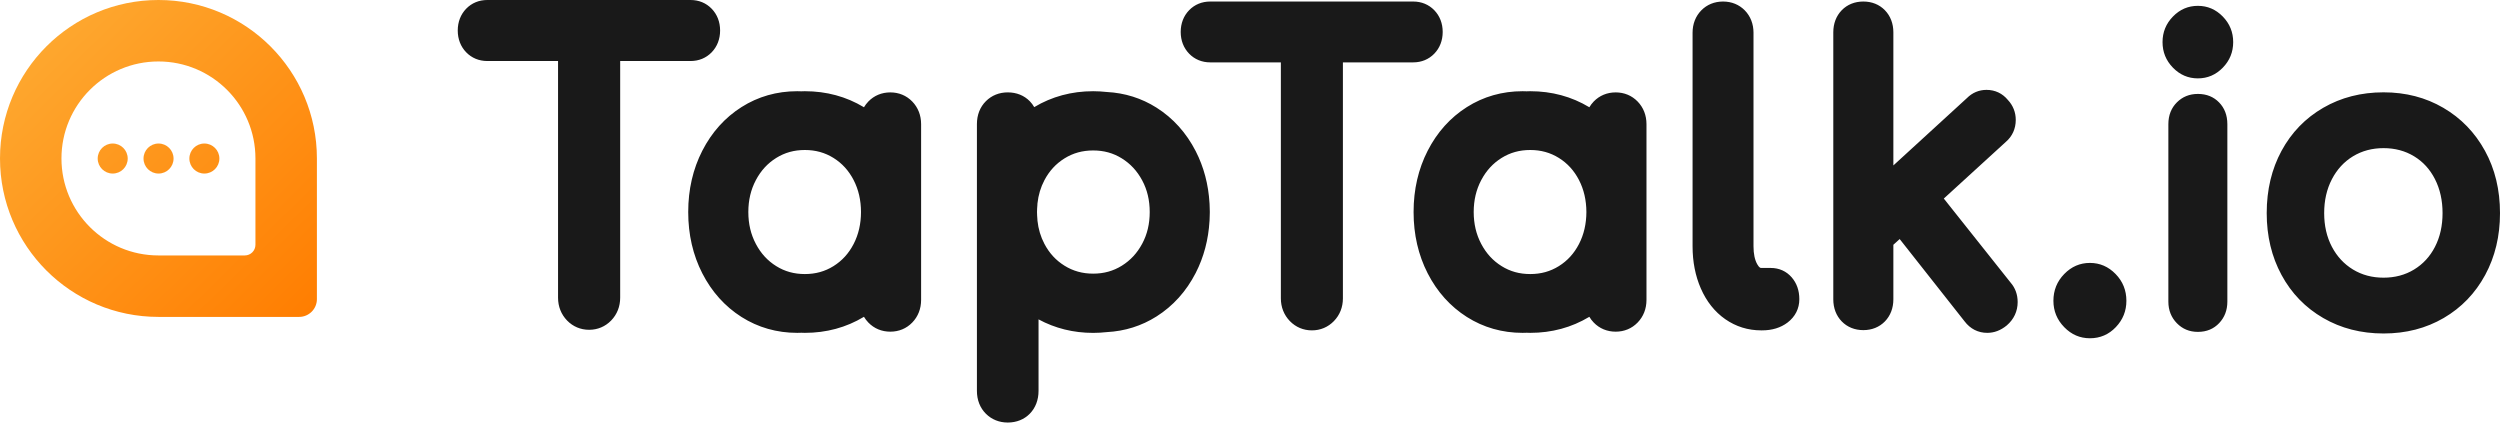
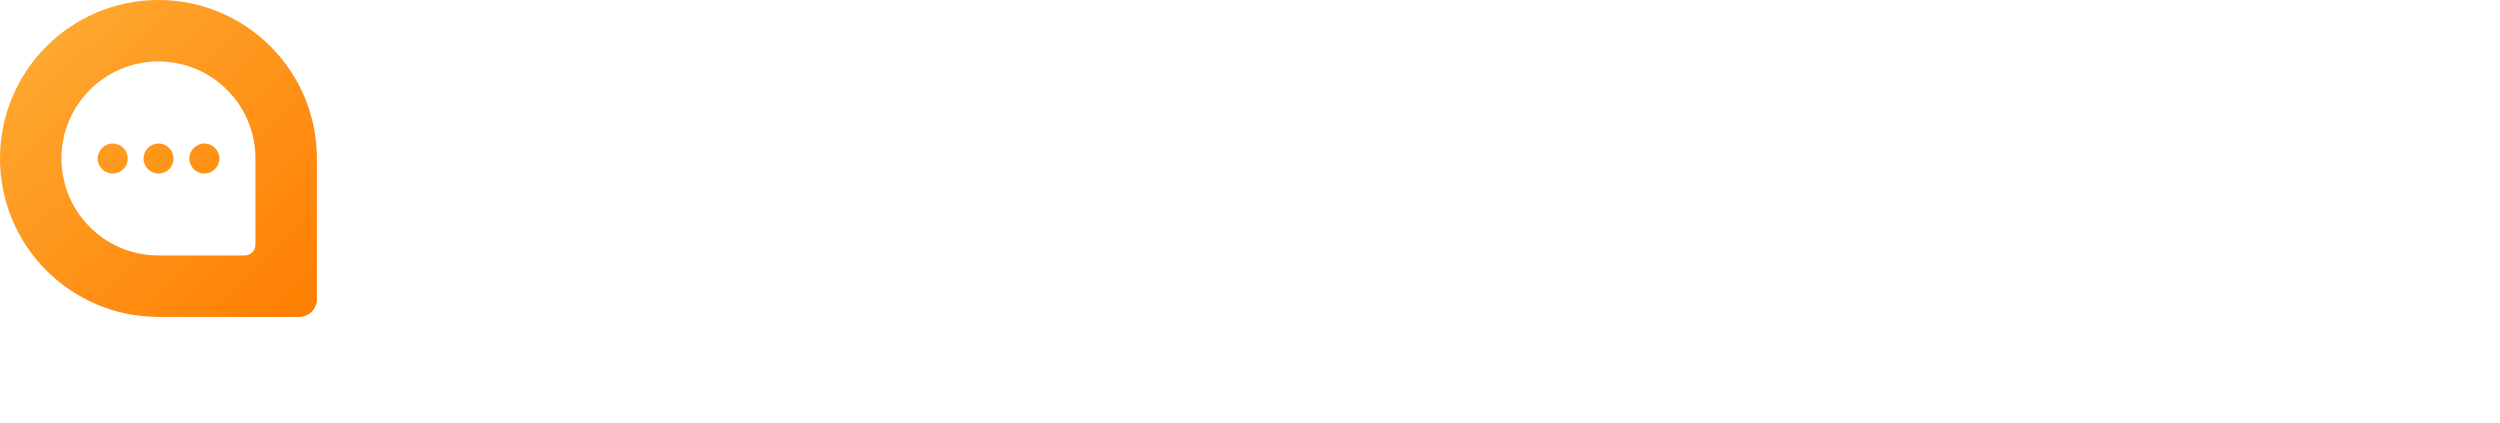
<svg xmlns="http://www.w3.org/2000/svg" width="142" height="24" viewBox="0 0 142 24" fill="none">
  <path fill-rule="evenodd" clip-rule="evenodd" d="M16.991 18L9 18C4.029 18 0 13.971 0 9C0 4.029 4.029 0 9 0C13.971 0 18 4.029 18 9C18 9.007 18 9.013 18 9.02L18 16.991C18 17.548 17.548 18 16.991 18H16.991V18ZM14.509 9.02H14.509C14.509 9.013 14.509 9.007 14.509 9C14.509 5.957 12.043 3.491 9 3.491C5.957 3.491 3.491 5.957 3.491 9C3.491 12.043 5.957 14.509 9 14.509H13.904C14.238 14.509 14.509 14.238 14.509 13.904V9.02ZM6.402 9.858C5.931 9.858 5.549 9.476 5.549 9.005C5.549 8.534 5.931 8.152 6.402 8.152C6.873 8.152 7.254 8.534 7.254 9.005C7.254 9.476 6.873 9.858 6.402 9.858ZM9.005 9.858C8.534 9.858 8.152 9.476 8.152 9.005C8.152 8.534 8.534 8.152 9.005 8.152C9.476 8.152 9.858 8.534 9.858 9.005C9.858 9.476 9.476 9.858 9.005 9.858ZM11.608 9.858C11.137 9.858 10.756 9.476 10.756 9.005C10.756 8.534 11.137 8.152 11.608 8.152C12.079 8.152 12.461 8.534 12.461 9.005C12.461 9.476 12.079 9.858 11.608 9.858Z" fill="url(#paint0_linear)" />
-   <path fill-rule="evenodd" clip-rule="evenodd" d="M40.902 1.733C40.902 2.219 40.736 2.647 40.423 2.971C40.109 3.295 39.694 3.466 39.224 3.466H35.226V16.91C35.226 17.41 35.049 17.858 34.715 18.203C34.38 18.549 33.946 18.732 33.462 18.732C32.977 18.732 32.544 18.549 32.209 18.204C31.875 17.857 31.697 17.41 31.697 16.91V3.466H27.678C27.208 3.466 26.794 3.295 26.48 2.971C26.166 2.647 26 2.219 26 1.733C26 1.247 26.166 0.819 26.479 0.495C26.794 0.171 27.208 0 27.678 0H39.224C39.694 0 40.109 0.171 40.422 0.495C40.736 0.819 40.902 1.247 40.902 1.733ZM126.845 2.392C126.845 2.954 126.649 3.439 126.254 3.845C125.858 4.251 125.386 4.452 124.839 4.452C124.292 4.452 123.819 4.251 123.424 3.845C123.028 3.439 122.832 2.954 122.832 2.392C122.832 1.83 123.028 1.345 123.424 0.939C123.819 0.533 124.292 0.332 124.839 0.332C125.386 0.332 125.858 0.533 126.254 0.939C126.649 1.345 126.845 1.83 126.845 2.392ZM126.514 17.13V7.056C126.514 6.538 126.348 6.13 126.044 5.818C125.74 5.505 125.343 5.335 124.839 5.335C124.359 5.335 123.966 5.499 123.651 5.811C123.335 6.125 123.163 6.536 123.163 7.056V17.13C123.163 17.625 123.328 18.032 123.644 18.357C123.961 18.682 124.357 18.851 124.839 18.851C125.345 18.851 125.745 18.675 126.051 18.35C126.355 18.027 126.514 17.623 126.514 17.13ZM120.182 18.578C120.582 18.158 120.779 17.659 120.779 17.085C120.779 16.491 120.575 15.984 120.166 15.564C119.755 15.142 119.268 14.934 118.707 14.934C118.146 14.934 117.659 15.142 117.248 15.564C116.839 15.984 116.634 16.491 116.634 17.085C116.634 17.661 116.837 18.161 117.248 18.583C117.659 19.006 118.146 19.213 118.707 19.213C119.289 19.213 119.78 19.001 120.182 18.578ZM138.8 18.064C139.808 17.476 140.594 16.66 141.159 15.617C141.717 14.585 142 13.415 142 12.104C142 10.777 141.713 9.598 141.146 8.566C140.574 7.524 139.785 6.709 138.778 6.122C137.779 5.539 136.649 5.244 135.386 5.244C134.108 5.244 132.968 5.539 131.962 6.121C130.946 6.709 130.155 7.525 129.59 8.569C129.033 9.6 128.749 10.778 128.749 12.104C128.749 13.415 129.032 14.585 129.59 15.617C130.155 16.661 130.946 17.477 131.962 18.065C132.968 18.647 134.108 18.942 135.386 18.942C136.664 18.942 137.801 18.646 138.8 18.064ZM138.305 14.024C138.596 13.461 138.737 12.82 138.737 12.104C138.737 11.387 138.595 10.742 138.304 10.171C138.022 9.618 137.629 9.187 137.122 8.878C136.61 8.567 136.03 8.414 135.386 8.414C134.741 8.414 134.162 8.567 133.649 8.878C133.141 9.188 132.743 9.621 132.454 10.175C132.157 10.745 132.013 11.389 132.013 12.104C132.013 12.818 132.157 13.457 132.453 14.02C132.742 14.568 133.14 14.998 133.649 15.308C134.162 15.62 134.741 15.772 135.386 15.772C136.03 15.772 136.61 15.62 137.122 15.308C137.629 14.999 138.023 14.571 138.305 14.024ZM64.875 13.846C64.588 14.38 64.21 14.787 63.719 15.093C63.232 15.395 62.7 15.543 62.092 15.543C61.484 15.543 60.952 15.395 60.465 15.092C59.975 14.788 59.602 14.382 59.322 13.851C59.11 13.448 58.98 13.015 58.928 12.536C58.926 12.518 58.926 12.501 58.925 12.483V12.483V12.483V12.483V12.483C58.925 12.467 58.924 12.451 58.923 12.436C58.912 12.308 58.902 12.179 58.902 12.044C58.902 11.91 58.912 11.781 58.923 11.653C58.924 11.637 58.925 11.622 58.925 11.606C58.926 11.588 58.926 11.57 58.928 11.553C58.98 11.074 59.11 10.64 59.322 10.237C59.602 9.707 59.975 9.301 60.465 8.996C60.952 8.693 61.484 8.546 62.092 8.546C62.7 8.546 63.232 8.693 63.719 8.996C64.21 9.302 64.588 9.709 64.875 10.243C65.163 10.778 65.303 11.368 65.304 12.044C65.303 12.721 65.163 13.311 64.875 13.846ZM68.713 12.203C68.713 12.181 68.714 12.158 68.715 12.136L68.715 12.136C68.716 12.107 68.717 12.079 68.717 12.05L68.717 12.044L68.717 12.039C68.717 12.01 68.716 11.981 68.715 11.953C68.714 11.931 68.713 11.908 68.713 11.886L68.712 11.851V11.85V11.85V11.85V11.85V11.85C68.71 11.756 68.708 11.663 68.703 11.57L68.702 11.557L68.701 11.545C68.639 10.476 68.376 9.483 67.917 8.587C67.38 7.542 66.632 6.71 65.691 6.115C64.84 5.576 63.89 5.279 62.864 5.225C62.611 5.198 62.354 5.181 62.092 5.181C60.869 5.181 59.743 5.485 58.744 6.085L58.744 6.085L58.744 6.085C58.675 5.966 58.594 5.854 58.497 5.754C58.174 5.422 57.739 5.247 57.239 5.247C56.756 5.247 56.327 5.42 56 5.746C55.666 6.078 55.489 6.528 55.489 7.047V12.039V12.05V22.201C55.489 22.72 55.666 23.17 56 23.502C56.327 23.828 56.756 24 57.239 24C57.739 24 58.174 23.825 58.497 23.494C58.819 23.162 58.989 22.715 58.989 22.201V18.14C59.926 18.648 60.968 18.908 62.092 18.908C62.354 18.908 62.611 18.891 62.864 18.864C63.89 18.81 64.84 18.513 65.691 17.974C66.632 17.379 67.38 16.547 67.917 15.502C68.376 14.606 68.639 13.613 68.701 12.544L68.702 12.531L68.703 12.519C68.708 12.426 68.71 12.332 68.712 12.239V12.239V12.239V12.239V12.239V12.238L68.713 12.203ZM81.945 1.815C81.945 2.299 81.78 2.726 81.467 3.049C81.153 3.372 80.74 3.543 80.27 3.543H76.277V16.948C76.277 17.447 76.101 17.893 75.767 18.237C75.432 18.582 74.999 18.765 74.515 18.765C74.032 18.765 73.599 18.582 73.264 18.238C72.93 17.892 72.753 17.446 72.753 16.948V3.543H68.74C68.27 3.543 67.856 3.372 67.543 3.049C67.229 2.726 67.064 2.299 67.064 1.815C67.064 1.33 67.229 0.903 67.542 0.58C67.856 0.257 68.27 0.087 68.74 0.087H80.27C80.74 0.087 81.153 0.257 81.467 0.58C81.78 0.903 81.945 1.33 81.945 1.815ZM86.917 15.566C86.309 15.566 85.777 15.419 85.29 15.115C84.799 14.809 84.422 14.398 84.135 13.857C83.848 13.315 83.708 12.721 83.706 12.043C83.708 11.366 83.848 10.772 84.135 10.229C84.422 9.689 84.799 9.278 85.29 8.971C85.777 8.668 86.309 8.52 86.917 8.52C87.525 8.52 88.057 8.668 88.544 8.971C89.032 9.276 89.406 9.686 89.685 10.223C89.964 10.761 90.105 11.373 90.107 12.043C90.105 12.713 89.964 13.326 89.685 13.863C89.406 14.4 89.032 14.81 88.544 15.115C88.057 15.419 87.525 15.566 86.917 15.566ZM93.52 7.051C93.52 6.55 93.347 6.106 93.017 5.766C92.688 5.427 92.257 5.248 91.77 5.248C91.284 5.248 90.852 5.427 90.523 5.766C90.426 5.866 90.344 5.976 90.275 6.093L90.27 6.09C90.268 6.089 90.267 6.087 90.265 6.086C89.266 5.485 88.139 5.181 86.917 5.181C86.874 5.181 86.832 5.182 86.79 5.184C86.765 5.185 86.74 5.186 86.715 5.187L86.685 5.186C86.618 5.183 86.551 5.181 86.484 5.181C85.328 5.181 84.262 5.484 83.318 6.083C82.377 6.68 81.628 7.514 81.092 8.562C80.561 9.599 80.292 10.766 80.292 12.032L80.292 12.043L80.292 12.054C80.292 13.32 80.561 14.488 81.092 15.525C81.628 16.573 82.377 17.406 83.318 18.004C84.262 18.602 85.328 18.906 86.484 18.906C86.551 18.906 86.618 18.903 86.685 18.901L86.715 18.9C86.74 18.9 86.765 18.901 86.79 18.902C86.832 18.904 86.874 18.906 86.917 18.906C88.139 18.906 89.266 18.601 90.265 18L90.269 17.997L90.273 17.995L90.275 17.994C90.344 18.111 90.426 18.221 90.523 18.32C90.852 18.66 91.284 18.839 91.77 18.839C92.257 18.839 92.688 18.66 93.017 18.32C93.347 17.981 93.52 17.536 93.52 17.035V12.054L93.52 12.043L93.52 12.032V7.051ZM100.038 15.22H100.58C101.053 15.22 101.463 15.403 101.766 15.751C102.055 16.084 102.202 16.501 102.202 16.992C102.202 17.53 101.968 17.991 101.527 18.325C101.14 18.616 100.654 18.765 100.081 18.765H100.038C99.287 18.765 98.599 18.55 97.993 18.128C97.396 17.711 96.93 17.124 96.607 16.384C96.296 15.673 96.138 14.868 96.138 13.992V1.859C96.138 1.36 96.309 0.922 96.631 0.592C96.954 0.261 97.382 0.087 97.869 0.087C98.355 0.087 98.783 0.261 99.106 0.591C99.428 0.922 99.599 1.36 99.599 1.859V13.992C99.599 14.42 99.671 14.763 99.814 15.014C99.931 15.22 100.006 15.22 100.038 15.22ZM114.21 16.061L110.408 11.278L113.923 8.067C114.297 7.749 114.495 7.315 114.495 6.809C114.495 6.38 114.341 5.99 114.048 5.678C113.739 5.303 113.319 5.105 112.832 5.105C112.41 5.105 112.025 5.266 111.72 5.573L107.543 9.397V1.835C107.543 1.337 107.376 0.903 107.061 0.58C106.747 0.257 106.323 0.087 105.837 0.087C105.351 0.087 104.927 0.257 104.612 0.58C104.297 0.903 104.131 1.337 104.131 1.835V17.002C104.131 17.5 104.297 17.934 104.612 18.257C104.927 18.58 105.351 18.751 105.837 18.751C106.323 18.751 106.747 18.58 107.062 18.257C107.376 17.934 107.543 17.5 107.543 17.002V13.903L107.902 13.578L111.587 18.251C111.912 18.68 112.357 18.906 112.876 18.906C113.27 18.906 113.639 18.767 113.982 18.486C114.388 18.139 114.603 17.679 114.603 17.157C114.603 16.735 114.467 16.357 114.21 16.061ZM44.089 15.115C44.576 15.419 45.108 15.566 45.716 15.566C46.323 15.566 46.856 15.419 47.343 15.115C47.831 14.81 48.205 14.4 48.484 13.863C48.763 13.326 48.904 12.713 48.905 12.043C48.904 11.373 48.763 10.761 48.484 10.223C48.205 9.686 47.831 9.276 47.343 8.971C46.856 8.668 46.323 8.52 45.716 8.52C45.108 8.52 44.576 8.668 44.089 8.971C43.598 9.278 43.22 9.689 42.934 10.229C42.647 10.772 42.506 11.366 42.505 12.043C42.506 12.721 42.647 13.315 42.934 13.857C43.22 14.398 43.598 14.809 44.089 15.115ZM51.816 5.766C52.145 6.106 52.319 6.55 52.319 7.051V12.032L52.319 12.043L52.319 12.054V17.035C52.319 17.536 52.145 17.981 51.816 18.32C51.487 18.66 51.056 18.839 50.569 18.839C50.082 18.839 49.651 18.66 49.322 18.32C49.225 18.221 49.143 18.111 49.073 17.994C49.07 17.996 49.067 17.998 49.063 18C48.065 18.601 46.938 18.906 45.716 18.906C45.673 18.906 45.631 18.904 45.589 18.902C45.564 18.901 45.539 18.9 45.514 18.9C45.504 18.9 45.494 18.9 45.484 18.901C45.417 18.903 45.35 18.906 45.282 18.906C44.126 18.906 43.061 18.602 42.117 18.004C41.176 17.406 40.427 16.573 39.891 15.525C39.36 14.488 39.091 13.32 39.091 12.054L39.091 12.043L39.091 12.032C39.091 10.766 39.36 9.599 39.891 8.562C40.427 7.514 41.176 6.68 42.117 6.083C43.061 5.484 44.126 5.181 45.282 5.181C45.35 5.181 45.417 5.183 45.484 5.186C45.494 5.186 45.504 5.187 45.514 5.187C45.539 5.186 45.564 5.185 45.589 5.184C45.631 5.182 45.673 5.181 45.716 5.181C46.938 5.181 48.065 5.485 49.063 6.086C49.065 6.087 49.067 6.088 49.068 6.089C49.07 6.091 49.072 6.092 49.073 6.093C49.143 5.976 49.225 5.866 49.322 5.766C49.651 5.427 50.082 5.248 50.569 5.248C51.056 5.248 51.487 5.427 51.816 5.766Z" fill="#191919" />
  <defs>
    <linearGradient id="paint0_linear" x1="-24.755" y1="3.201" x2="3.529" y2="32.142" gradientUnits="userSpaceOnUse">
      <stop stop-color="#FDCB56" />
      <stop offset="1" stop-color="#FF7D00" />
    </linearGradient>
  </defs>
</svg>